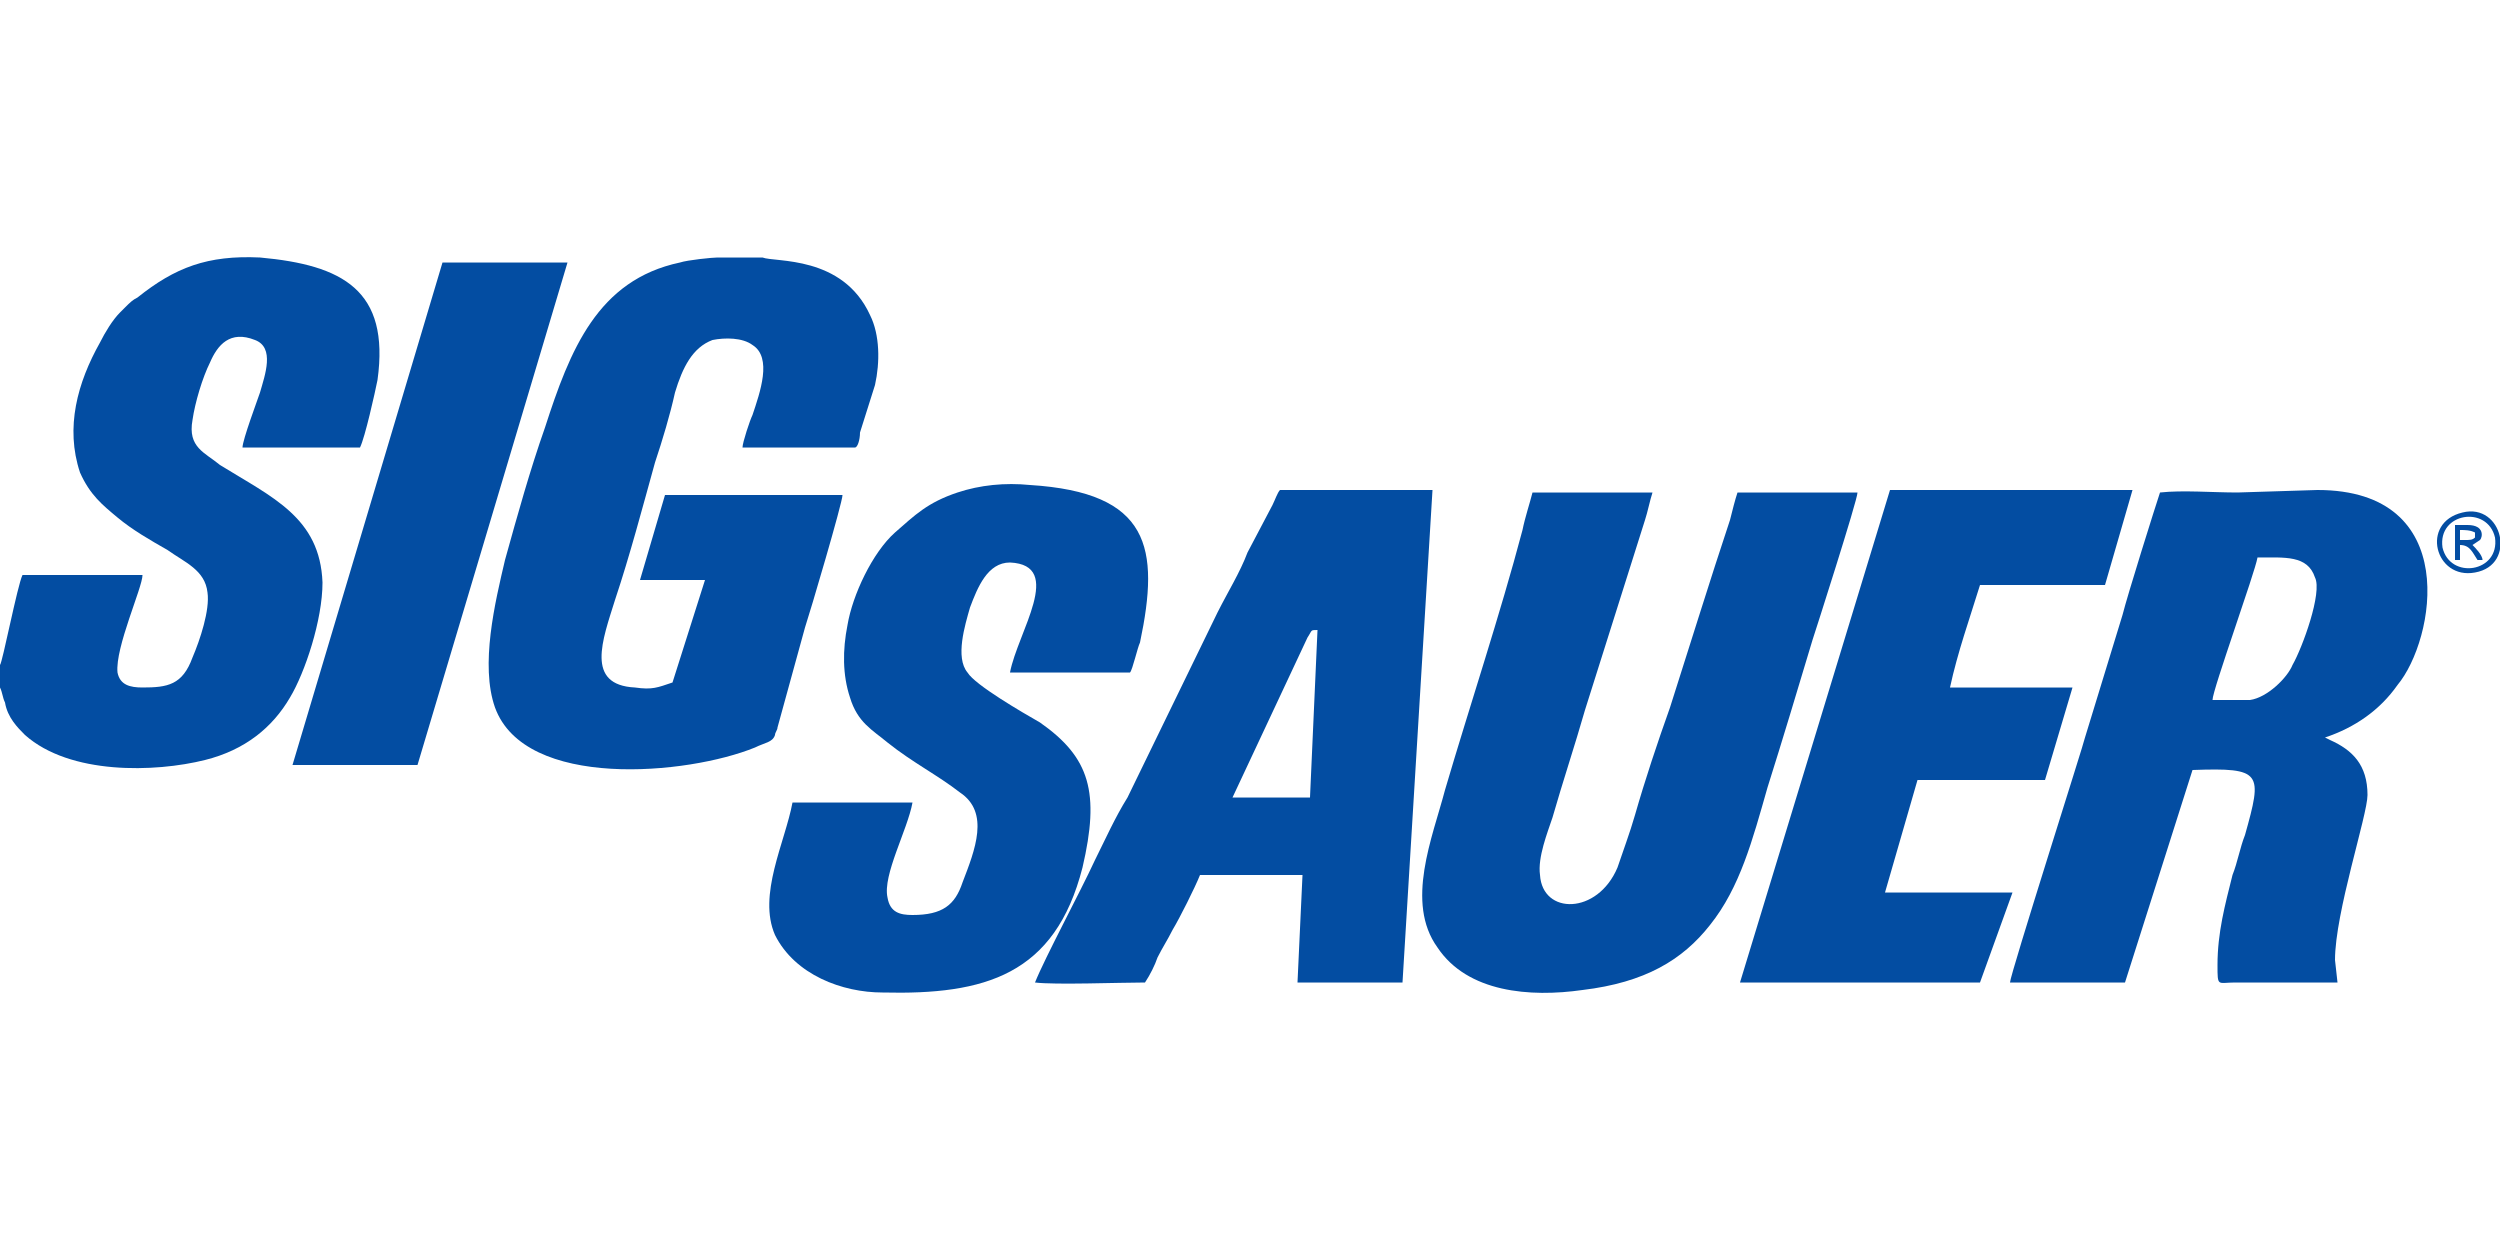
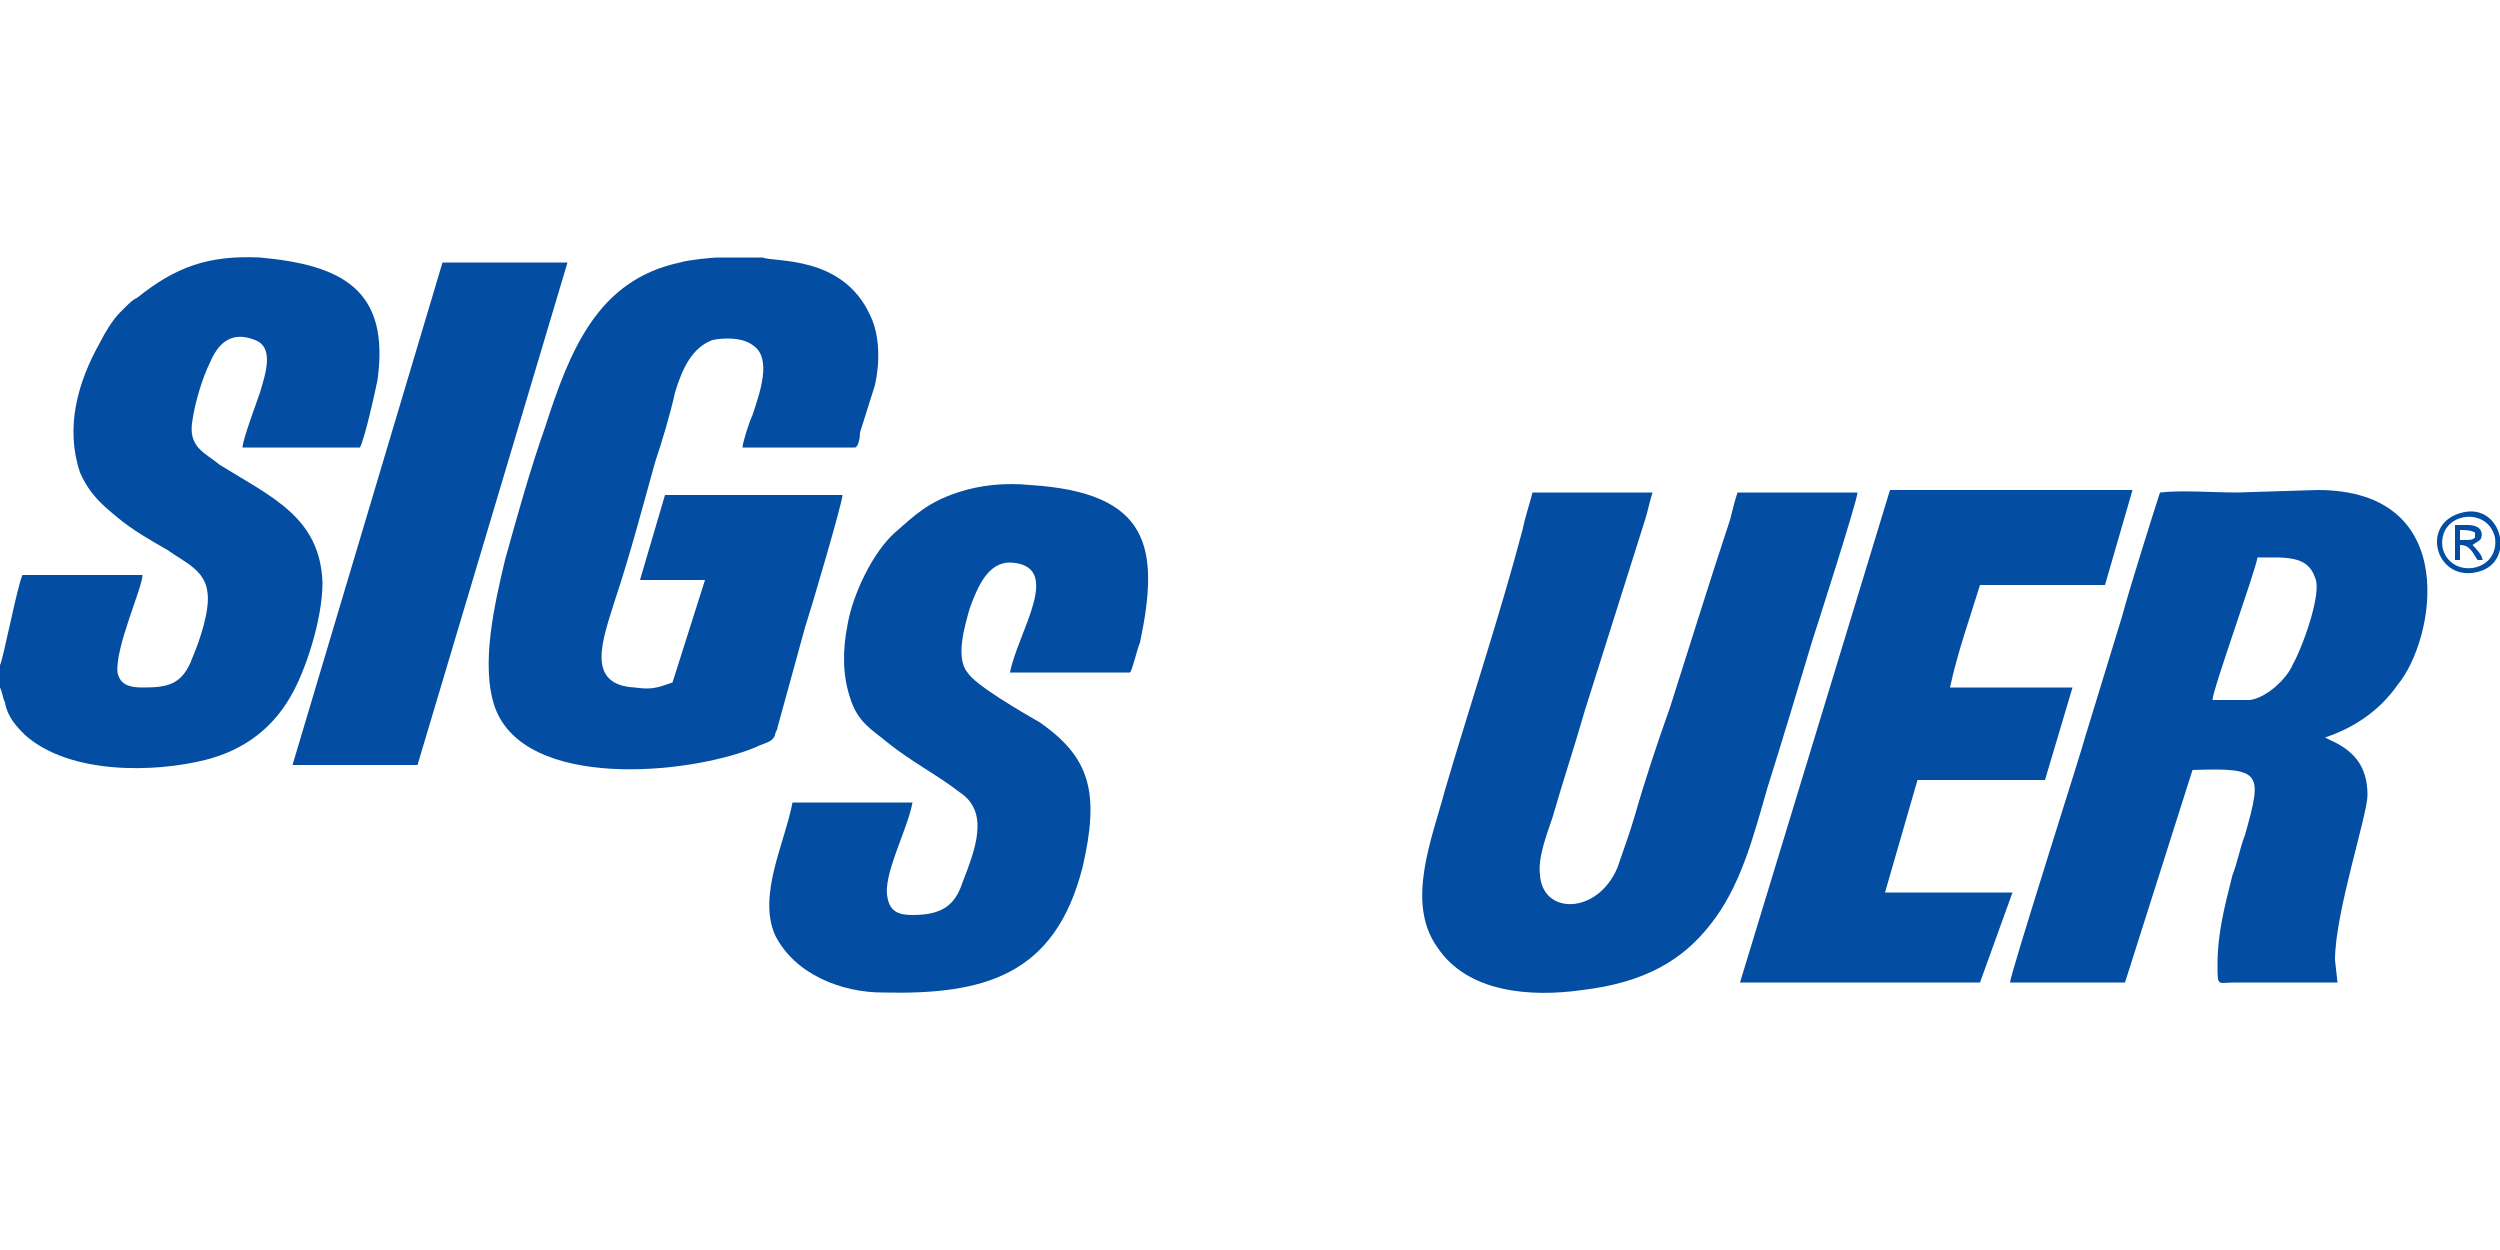
<svg xmlns="http://www.w3.org/2000/svg" xml:space="preserve" width="1000px" height="500px" version="1.1" style="shape-rendering:geometricPrecision; text-rendering:geometricPrecision; image-rendering:optimizeQuality; fill-rule:evenodd; clip-rule:evenodd" viewBox="0 0 1000 500">
  <defs>
    <style type="text/css">
   
    .fil0 {fill:#034DA2}
   
  </style>
  </defs>
  <g id="Vrstva_x0020_1">
    <g id="_1585309472">
      <path class="fil0" d="M305 103l-18 0c-2,0 -12,1 -15,2 -33,7 -44,35 -54,66 -6,17 -11,35 -16,53 -4,17 -10,42 -4,59 12,33 77,27 104,16 4,-2 7,-2 8,-5 0,-1 1,-2 1,-3l11 -40c2,-6 15,-50 15,-53l-71 0 -10 34 26 0 -13 41c-6,2 -8,3 -15,2 -20,-1 -13,-19 -8,-35 6,-18 11,-37 16,-55 3,-9 6,-19 8,-28 3,-10 7,-18 15,-21 5,-1 12,-1 16,2 8,5 3,19 0,28 -1,2 -4,11 -4,13l45 0c1,0 2,-3 2,-6l6 -19c2,-9 2,-20 -2,-28 -11,-24 -38,-21 -43,-23z" />
      <path class="fil0" d="M613 197c-1,4 -3,10 -4,15 -9,34 -21,70 -31,104 -5,19 -16,45 -3,63 12,18 37,20 58,17 25,-3 40,-12 51,-26 12,-15 17,-34 23,-55 6,-19 12,-39 18,-59 1,-3 18,-56 18,-59l-48 0c-1,3 -2,7 -3,11 -8,24 -16,50 -24,75 -5,14 -10,29 -14,43 -2,7 -5,15 -7,21 -8,19 -30,19 -31,3 -1,-7 3,-17 5,-23 4,-14 9,-29 13,-43l24 -76c1,-3 2,-8 3,-11l-48 0z" />
      <path class="fil0" d="M885 280c0,-4 17,-51 18,-57 11,0 20,-1 23,8 3,6 -5,28 -9,35 -2,5 -10,13 -17,14 -4,0 -11,0 -15,0zm45 15c12,-4 22,-11 29,-21 15,-18 26,-78 -32,-78l-32 1c-10,0 -22,-1 -31,0 -2,6 -13,41 -15,49l-15 49c0,1 -30,95 -30,98l46 0 27 -85c28,-1 28,1 21,26 -2,5 -3,11 -5,16 -3,12 -6,23 -6,36 0,9 0,7 7,7l41 0 -1 -9c0,-19 13,-58 13,-66 0,-12 -6,-18 -15,-22l-2 -1z" />
-       <path class="fil0" d="M524 319l-31 0 30 -64c2,-3 1,-3 4,-3l-3 67zm-110 74c8,1 34,0 44,0 2,-3 4,-7 5,-10 2,-4 4,-7 6,-11 3,-5 9,-17 11,-22l41 0 -2 43 42 0 12 -197 -61 0c-1,1 -2,4 -3,6l-10 19c-3,8 -8,16 -12,24l-36 74c-5,8 -9,17 -13,25 -6,13 -20,39 -24,49z" />
      <path class="fil0" d="M0 266l0 9c1,2 1,4 2,6 1,6 5,10 8,13 18,16 52,15 72,10 16,-4 27,-13 34,-25 6,-10 13,-31 13,-46 -1,-26 -20,-34 -41,-47 -6,-5 -13,-7 -11,-18 1,-7 4,-17 7,-23 3,-7 8,-13 18,-9 8,3 4,14 2,21 -1,3 -7,19 -7,22l47 0c2,-4 6,-22 7,-27 5,-36 -14,-46 -47,-49 -21,-1 -34,4 -49,16 -2,1 -3,2 -5,4 0,0 -1,1 -2,2 -3,3 -6,8 -8,12 -9,16 -14,34 -8,52 4,9 9,13 15,18 6,5 13,9 20,13 7,5 15,8 16,17 1,7 -3,19 -6,26 -4,11 -10,12 -20,12 -5,0 -9,-1 -10,-6 -1,-10 10,-34 10,-39l-48 0c-2,4 -8,35 -9,36z" />
      <path class="fil0" d="M317 321c-3,16 -14,37 -7,53 8,16 27,23 43,23 41,1 69,-7 80,-50 7,-30 3,-44 -17,-58 -7,-4 -26,-15 -29,-20 -5,-6 -1,-19 1,-26 3,-8 7,-18 16,-18 22,1 3,28 0,44l48 0c1,-1 3,-10 4,-12 8,-38 4,-60 -44,-63 -10,-1 -20,0 -29,3 -12,4 -17,9 -25,16 -9,8 -17,25 -19,37 -2,10 -2,20 1,29 3,10 9,13 15,18 10,8 20,13 29,20 12,8 6,23 1,36 -3,9 -8,13 -20,13 -5,0 -9,-1 -10,-7 -2,-9 8,-27 10,-38l-48 0z" />
      <path class="fil0" d="M853 196l-97 0 -60 197 96 0 13 -36 -51 0 13 -45 51 0 11 -37 -49 0c3,-14 8,-28 12,-41l50 0 11 -38z" />
      <polygon class="fil0" points="227,105 177,105 117,306 167,306 " />
      <path class="fil0" d="M977 219c-2,-14 18,-17 21,-4 2,14 -18,17 -21,4zm8 -14c-17,4 -11,27 5,24 17,-3 11,-28 -5,-24z" />
      <path class="fil0" d="M986 216l-2 0 0 -4c2,0 4,0 6,1l0 2c-1,1 -2,1 -4,1zm-4 8l2 0 0 -6c4,0 5,3 7,6l2 0c0,-2 -3,-5 -4,-6l3 -2c1,-1 2,-6 -5,-6l-5 0 0 14z" />
    </g>
  </g>
</svg>